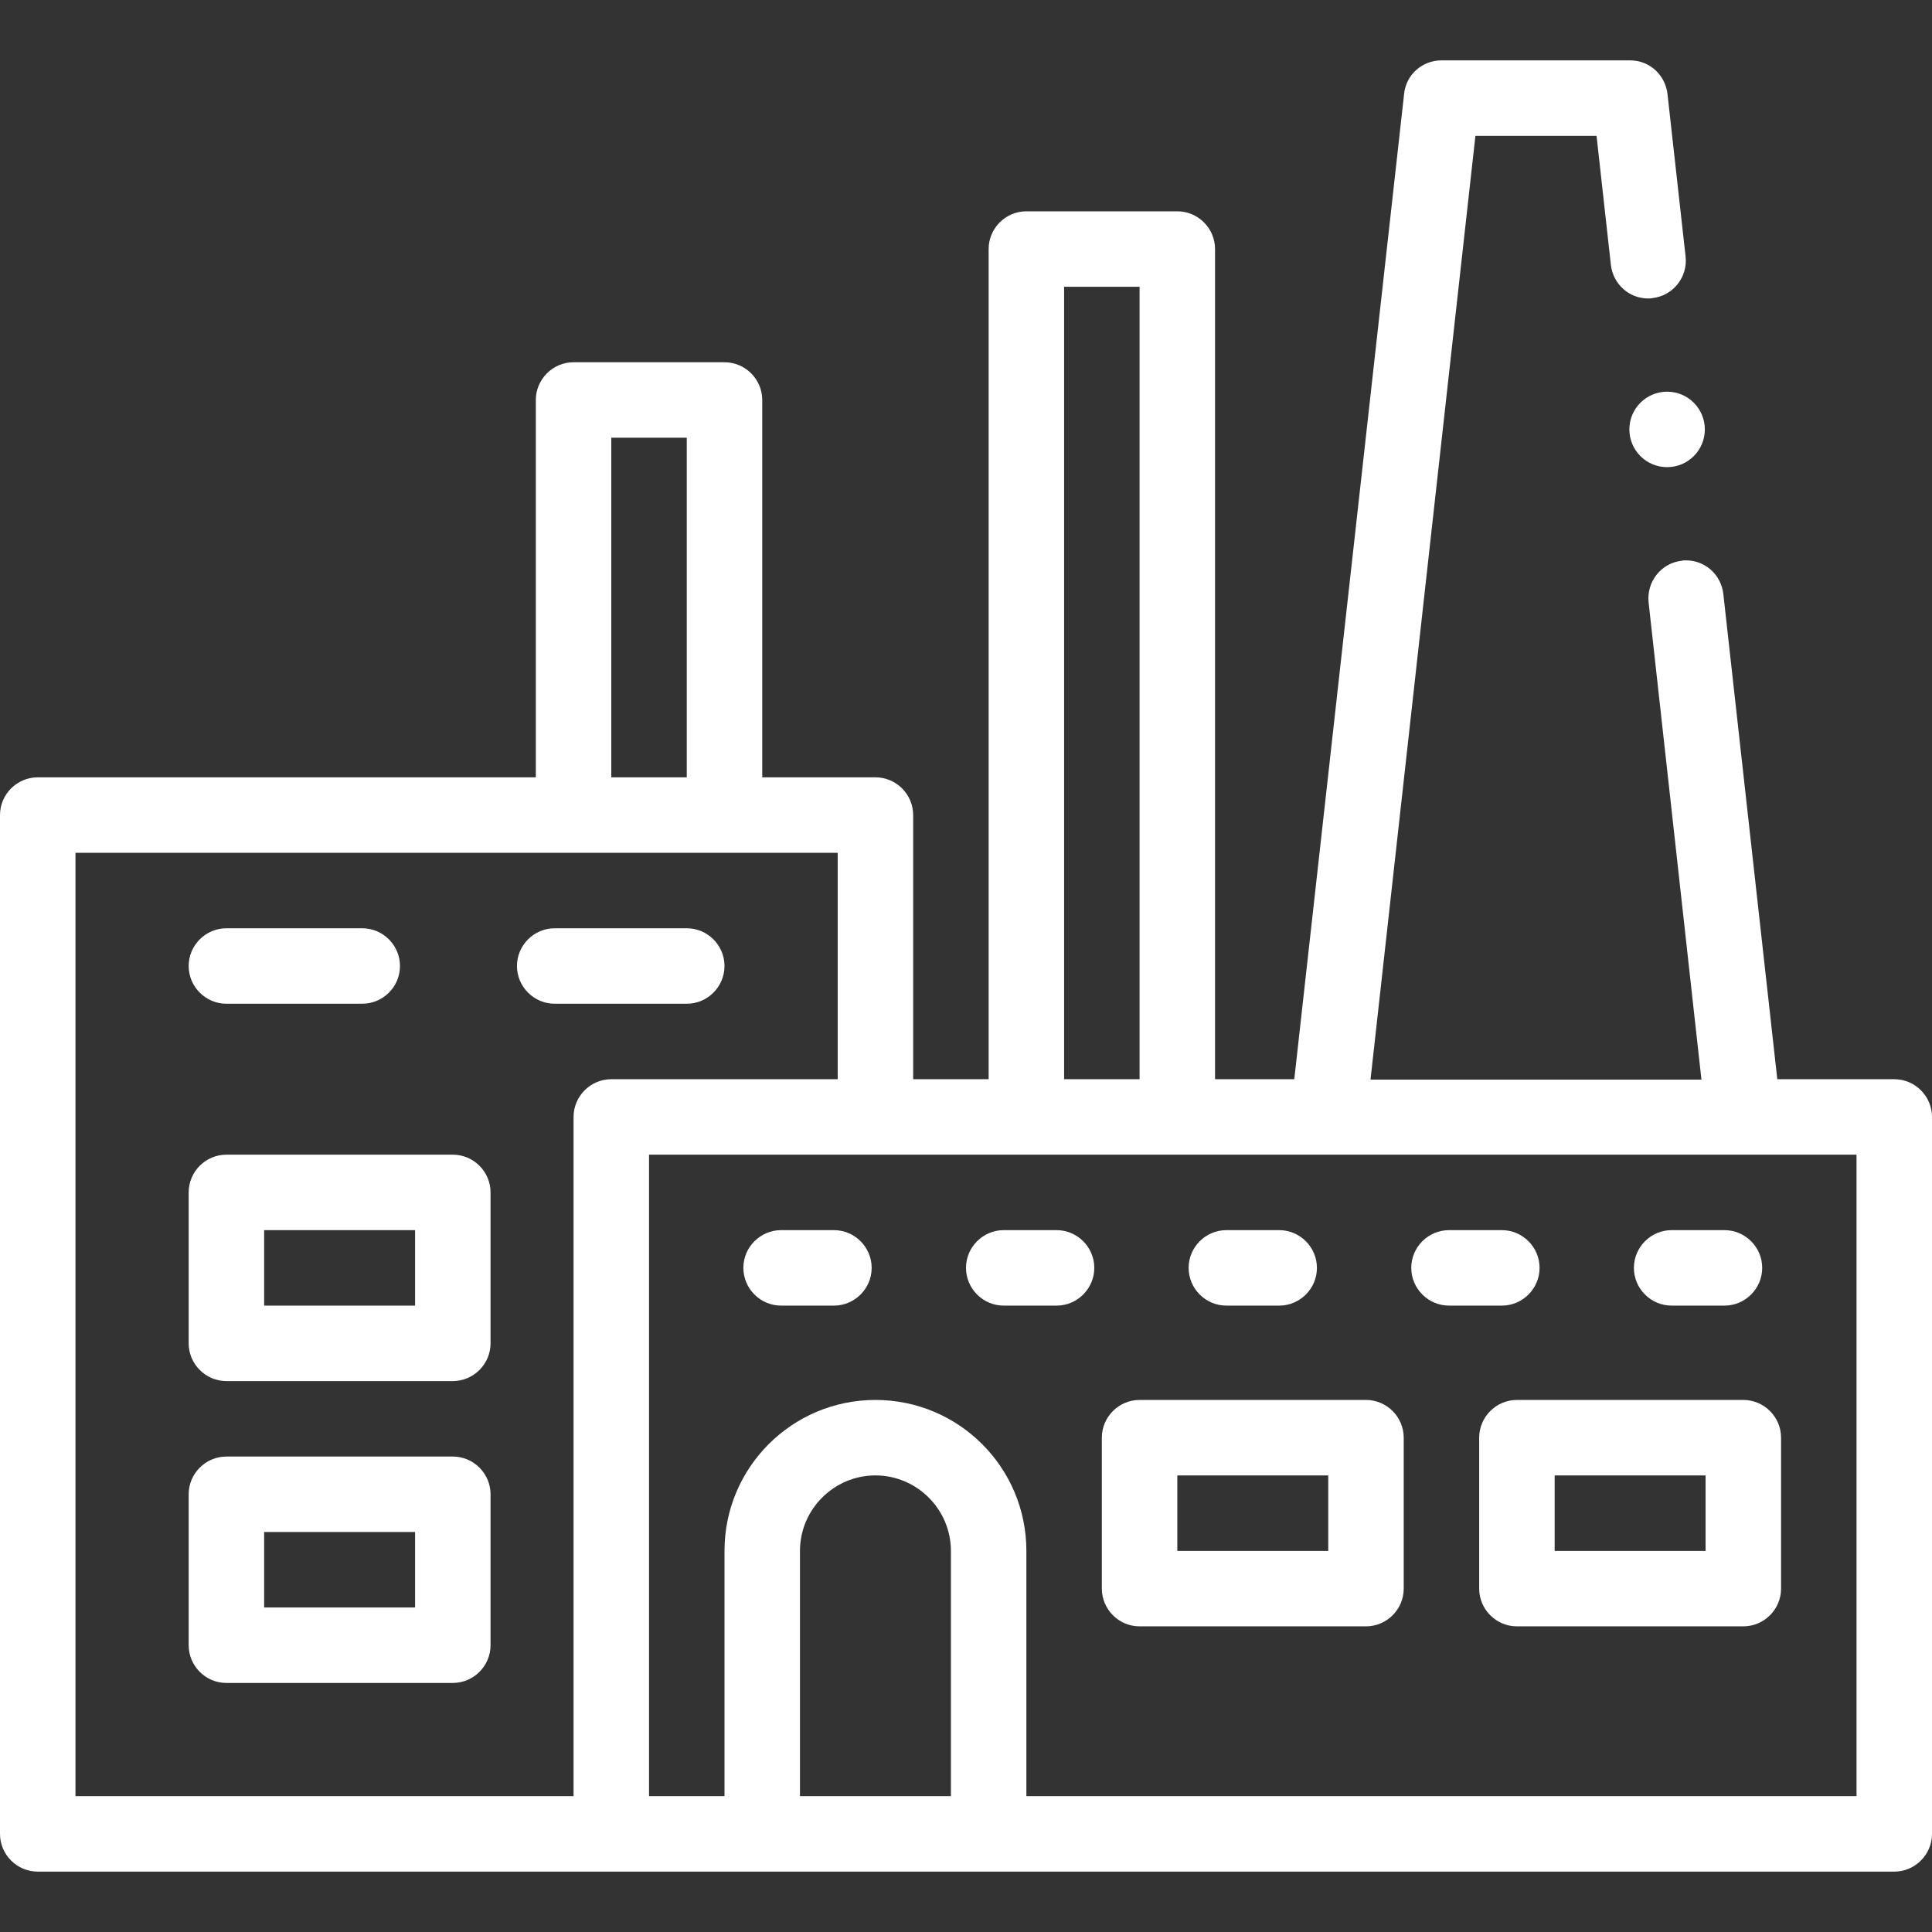
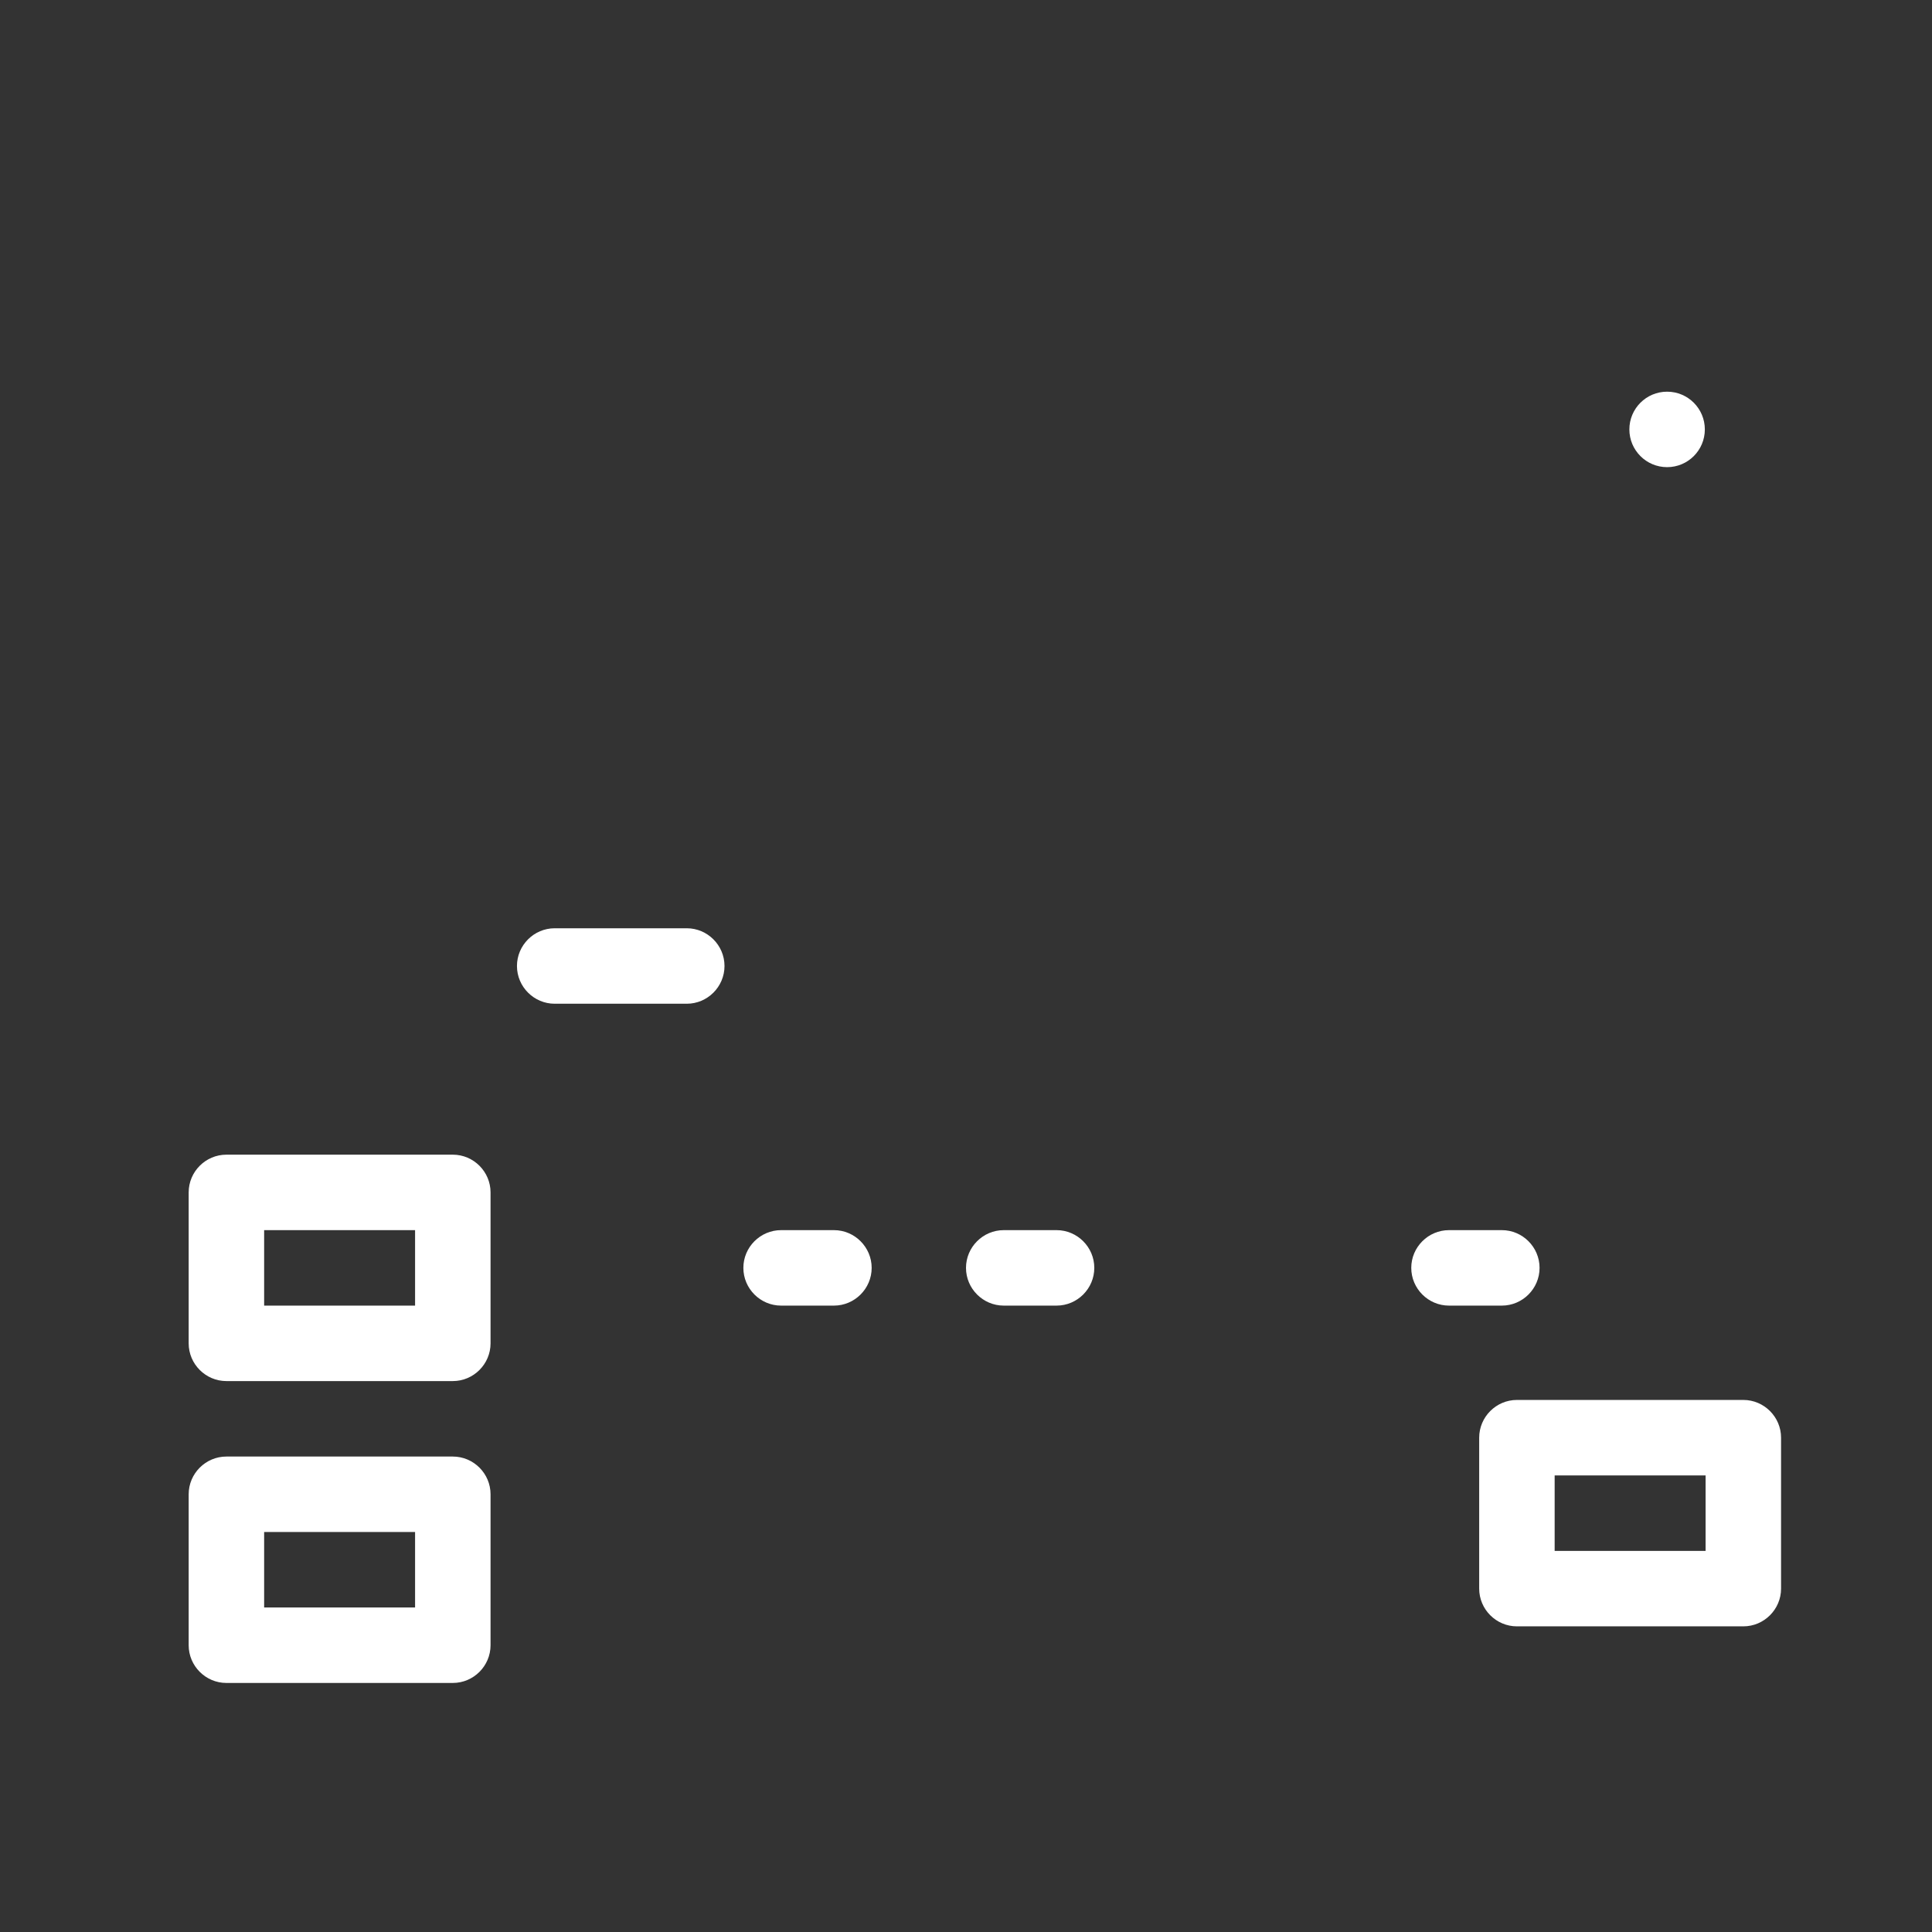
<svg xmlns="http://www.w3.org/2000/svg" version="1.1" id="Layer_1" x="0px" y="0px" viewBox="0 0 512 512" style="enable-background:new 0 0 512 512;" xml:space="preserve" width="50" height="50">
  <rect x="0" y="0" width="512" height="512" fill="#333333" stroke="none" />
  <style type="text/css">
	.st0{fill:#FFFFFF;}
</style>
  <g>
-     <path class="st0" d="M502,286h-31l-14.3-128.6c-0.6-5.1-4.8-8.9-9.9-8.9c-0.4,0-0.8,0-1.1,0.1c-5.5,0.6-9.4,5.6-8.8,11.1l14,126.4   h-87.7L391,36h32.1l3.8,34.2c0.6,5.1,4.8,8.9,9.9,8.9c0.4,0,0.8,0,1.1-0.1c5.5-0.6,9.4-5.6,8.8-11l-4.8-43.1   c-0.6-5.1-4.8-8.9-9.9-8.9h-50c-5.1,0-9.4,3.8-9.9,8.9L343,286h-21V66c0-5.5-4.5-10-10-10h-40c-5.5,0-10,4.5-10,10v220h-20v-70   c0-5.5-4.5-10-10-10h-30V106c0-5.5-4.5-10-10-10h-40c-5.5,0-10,4.5-10,10v100H10c-5.5,0-10,4.5-10,10v270c0,5.5,4.5,10,10,10h492   c5.5,0,10-4.5,10-10V296C512,290.5,507.5,286,502,286z M282,76h20v210h-20V76z M162,116h20v90h-20V116z M20,226h202v60h-60   c-5.5,0-10,4.5-10,10v180H20V226z M212,476v-65c0-11,9-20,20-20s20,9,20,20v65H212z M492,476H272v-65c0-22.1-17.9-40-40-40   s-40,17.9-40,40v65h-20V306h320V476z" />
    <path class="st0" d="M402,371c-5.5,0-10,4.5-10,10v40c0,5.5,4.5,10,10,10h60c5.5,0,10-4.5,10-10v-40c0-5.5-4.5-10-10-10H402z    M452,411h-40v-20h40V411z" />
-     <path class="st0" d="M362,371h-60c-5.5,0-10,4.5-10,10v40c0,5.5,4.5,10,10,10h60c5.5,0,10-4.5,10-10v-40   C372,375.5,367.5,371,362,371z M352,411h-40v-20h40V411z" />
-     <path class="st0" d="M325,346h14c5.5,0,10-4.5,10-10s-4.5-10-10-10h-14c-5.5,0-10,4.5-10,10S319.5,346,325,346z" />
-     <path class="st0" d="M443,326c-5.5,0-10,4.5-10,10s4.5,10,10,10h14c5.5,0,10-4.5,10-10s-4.5-10-10-10H443z" />
    <path class="st0" d="M280,326h-14c-5.5,0-10,4.5-10,10s4.5,10,10,10h14c5.5,0,10-4.5,10-10S285.5,326,280,326z" />
    <path class="st0" d="M221,326h-14c-5.5,0-10,4.5-10,10s4.5,10,10,10h14c5.5,0,10-4.5,10-10S226.5,326,221,326z" />
    <path class="st0" d="M408,336c0-5.5-4.5-10-10-10h-14c-5.5,0-10,4.5-10,10s4.5,10,10,10h14C403.5,346,408,341.5,408,336z" />
-     <path class="st0" d="M60,266h36c5.5,0,10-4.5,10-10s-4.5-10-10-10H60c-5.5,0-10,4.5-10,10C50,261.5,54.5,266,60,266z" />
    <path class="st0" d="M182,266c5.5,0,10-4.5,10-10s-4.5-10-10-10h-35c-5.5,0-10,4.5-10,10c0,5.5,4.5,10,10,10H182z" />
    <path class="st0" d="M120,386H60c-5.5,0-10,4.5-10,10v40c0,5.5,4.5,10,10,10h60c5.5,0,10-4.5,10-10v-40   C130,390.5,125.5,386,120,386z M110,426H70v-20h40V426z" />
    <path class="st0" d="M120,306H60c-5.5,0-10,4.5-10,10v40c0,5.5,4.5,10,10,10h60c5.5,0,10-4.5,10-10v-40   C130,310.5,125.5,306,120,306z M110,346H70v-20h40V346z" />
    <circle class="st0" cx="441.8" cy="113.8" r="10" />
  </g>
</svg>